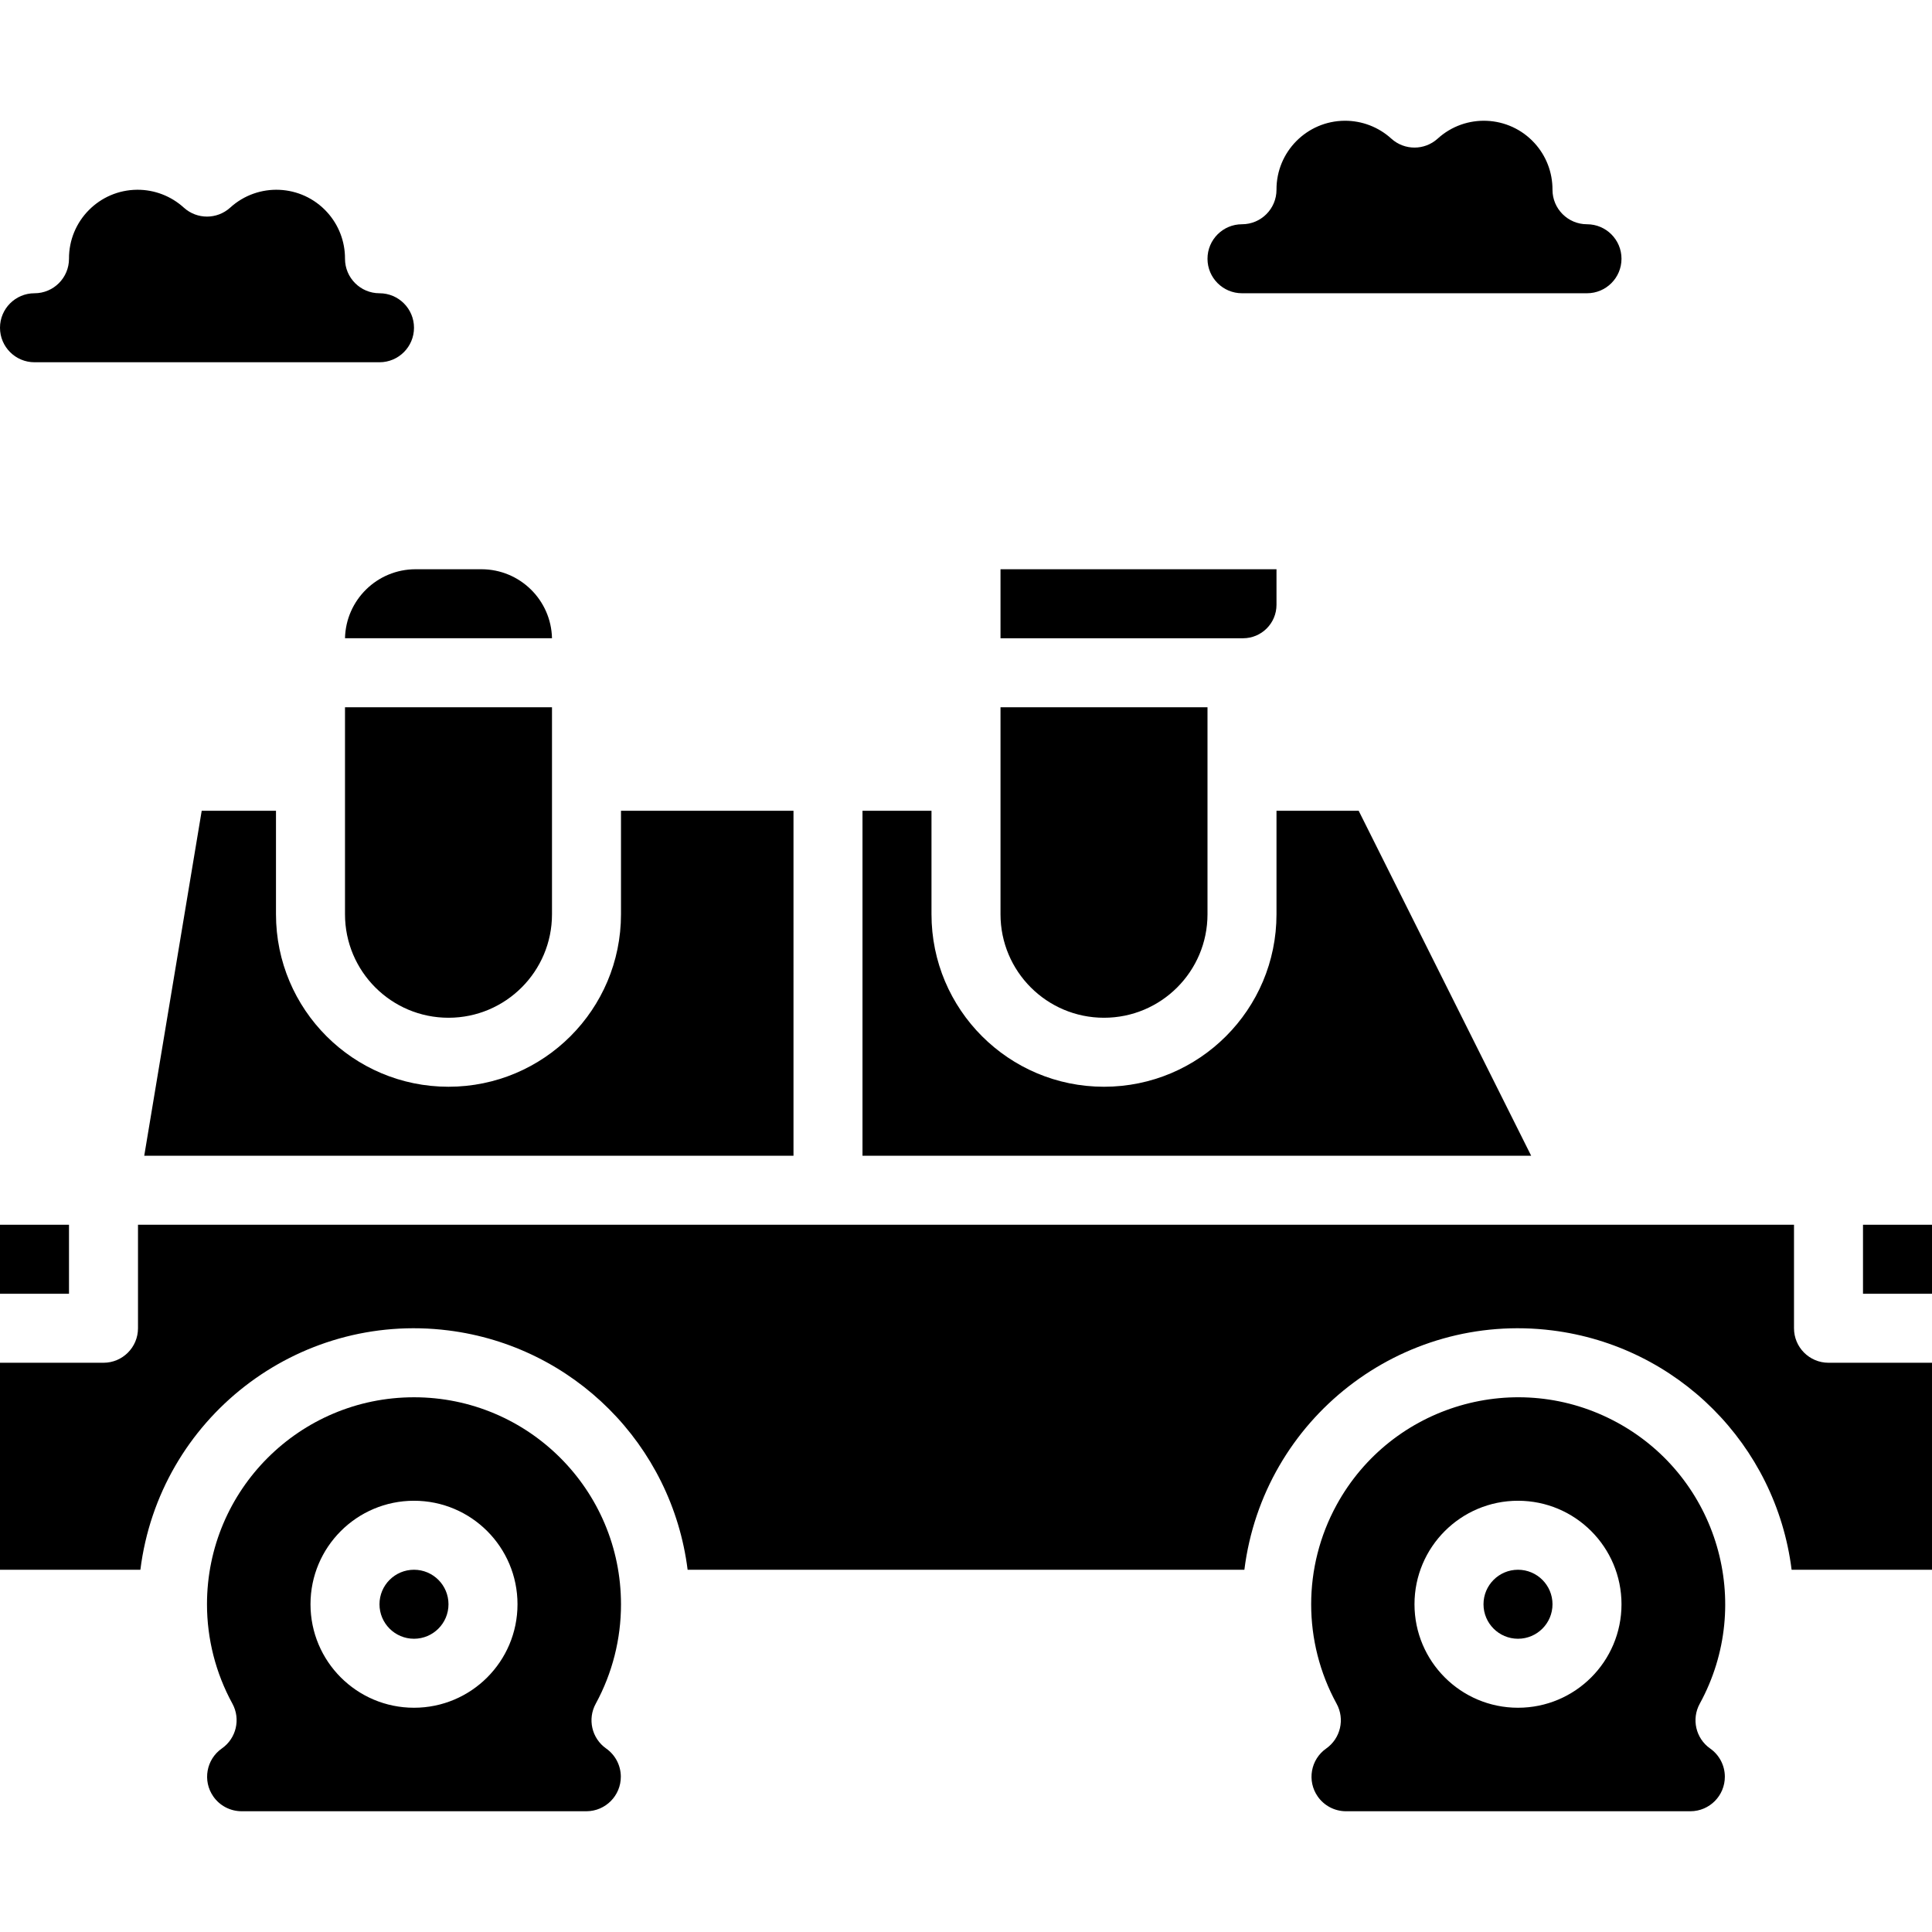
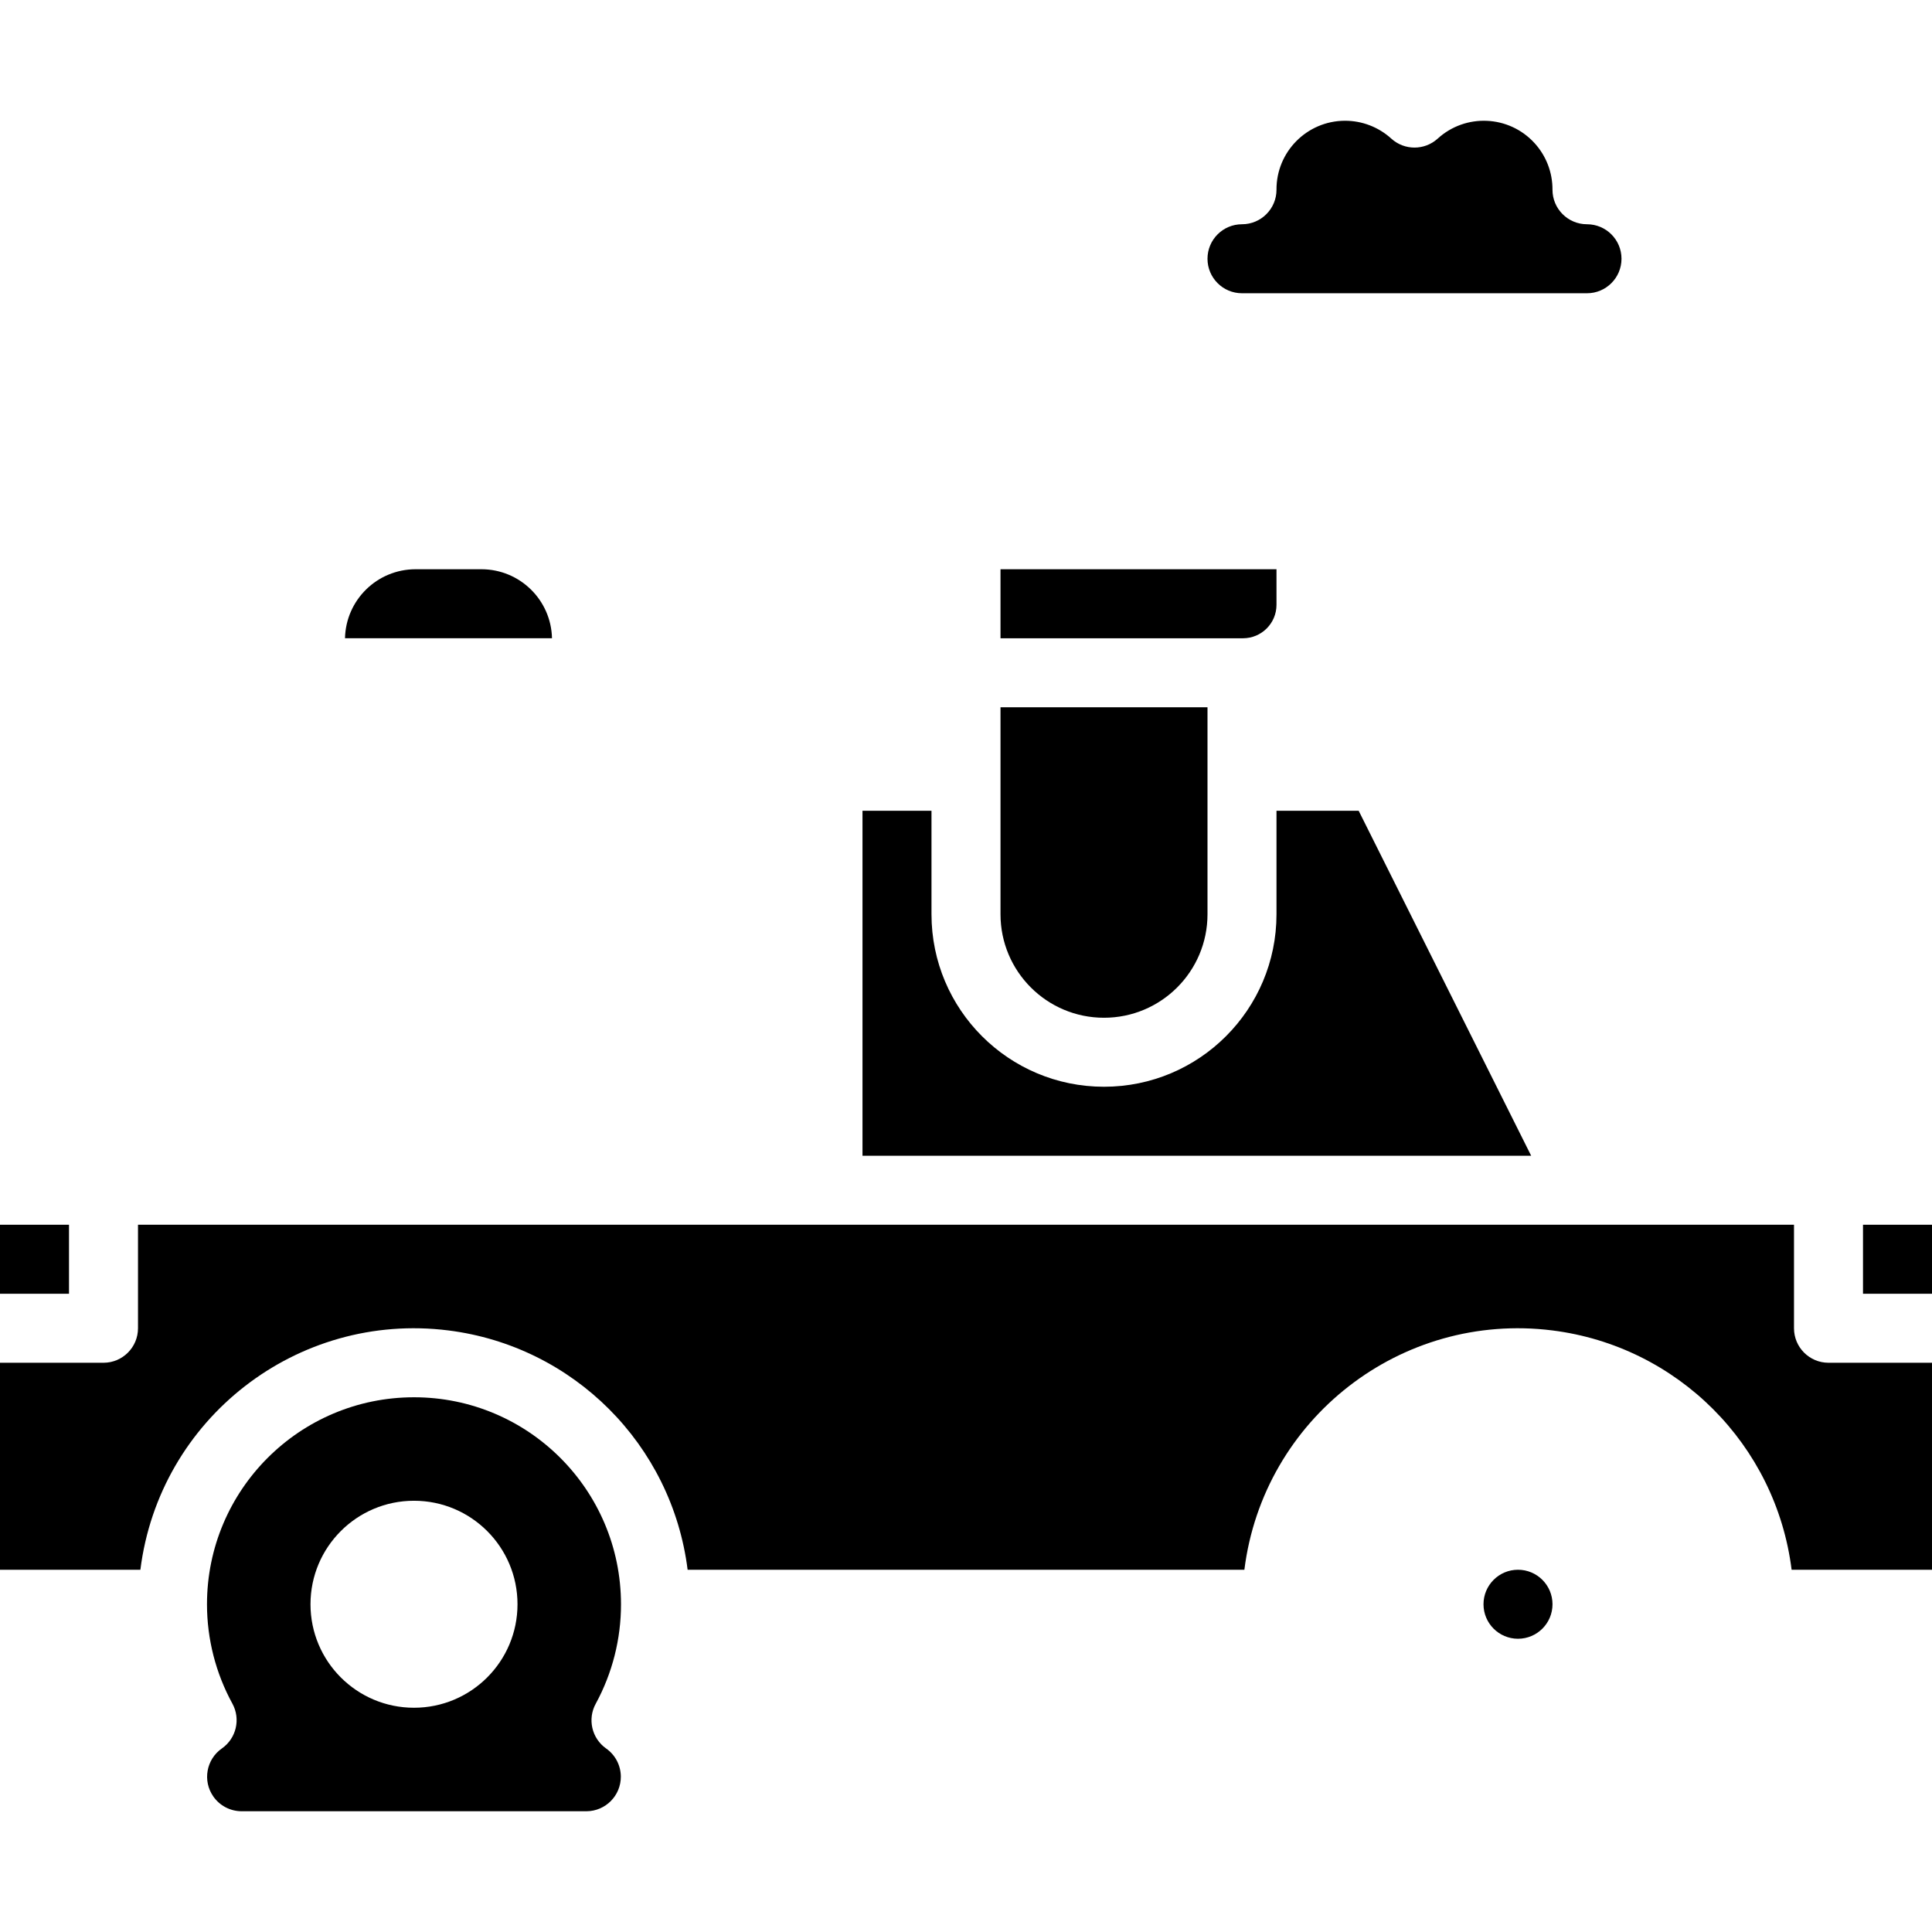
<svg xmlns="http://www.w3.org/2000/svg" height="512pt" viewBox="0 -32 512.001 512" width="512pt">
-   <path d="m118.855 237.715c15.148 0 27.43-12.281 27.43-27.43v-54.855h-54.855v54.855c0 15.148 12.281 27.43 27.426 27.43zm0 0" />
  <path d="m127.605 118.855h-17.496c-10.16.016-18.453 8.133-18.68 18.289h54.855c-.227-10.156-8.52-18.273-18.68-18.289zm0 0" />
  <path d="m329.426 137.145c4.891-.008 8.855-3.969 8.859-8.859v-9.43h-73.141v18.289zm0 0" />
-   <path d="m210.285 182.859h-45.715v27.426c0 25.25-20.465 45.715-45.715 45.715-25.246 0-45.715-20.465-45.715-45.715v-27.426h-19.684l-15.23 91.426h172.059zm0 0" />
  <path d="m360.062 182.859h-21.777v27.426c0 25.25-20.465 45.715-45.715 45.715-25.246 0-45.715-20.465-45.715-45.715v-27.426h-18.285v91.426h177.207zm0 0" />
  <path d="m292.57 237.715c15.148 0 27.43-12.281 27.43-27.43v-54.855h-54.855v54.855c0 15.148 12.277 27.43 27.426 27.43zm0 0" />
-   <path d="m118.855 393.145c0 5.047-4.09 9.141-9.141 9.141-5.051 0-9.145-4.094-9.145-9.141 0-5.051 4.094-9.145 9.145-9.145 5.051 0 9.141 4.094 9.141 9.145zm0 0" />
  <path d="m475.43 320v-27.43h-438.859v27.43c0 5.051-4.094 9.145-9.141 9.145h-27.43v54.855h37.203c5.016-40.047 41.547-68.445 81.598-63.426 33.156 4.152 59.27 30.27 63.426 63.426h147.547c5.02-40.047 41.551-68.445 81.598-63.426 33.156 4.152 59.273 30.27 63.426 63.426h37.203v-54.855h-27.43c-5.047 0-9.141-4.094-9.141-9.145zm0 0" />
  <path d="m493.715 292.57h18.285v18.289h-18.285zm0 0" />
  <path d="m0 292.57h18.285v18.289h-18.285zm0 0" />
  <path d="m164.57 393.145c-.004-30.297-24.566-54.855-54.863-54.852-30.297.004-54.852 24.566-54.852 54.863.004 9.199 2.316 18.25 6.73 26.316 2.238 4.094 1.039 9.219-2.789 11.887-4.141 2.891-5.152 8.59-2.262 12.73 1.703 2.441 4.488 3.898 7.465 3.91h91.43c5.047-.023 9.121-4.137 9.098-9.188-.016-2.965-1.469-5.742-3.898-7.445-3.809-2.684-4.988-7.801-2.742-11.883 4.398-8.082 6.695-17.141 6.684-26.34zm-54.855 27.426c-15.148 0-27.43-12.277-27.43-27.426 0-15.148 12.281-27.43 27.43-27.43 15.148 0 27.43 12.281 27.43 27.43 0 15.148-12.281 27.426-27.43 27.426zm0 0" />
  <path d="m411.43 393.145c0 5.047-4.094 9.141-9.145 9.141-5.051 0-9.141-4.094-9.141-9.141 0-5.051 4.09-9.145 9.141-9.145 5.051 0 9.145 4.094 9.145 9.145zm0 0" />
-   <path d="m453.203 431.371c-3.809-2.688-4.992-7.805-2.742-11.887 14.539-26.582 4.777-59.914-21.805-74.453-26.578-14.539-59.914-4.777-74.453 21.805-8.973 16.402-8.973 36.246 0 52.648 2.25 4.082 1.066 9.203-2.742 11.887-4.137 2.895-5.141 8.598-2.242 12.734 1.684 2.402 4.418 3.852 7.355 3.895h91.426c5.051-.023 9.125-4.137 9.102-9.188-.016-2.965-1.469-5.742-3.898-7.441zm-50.918-10.801c-15.148 0-27.43-12.277-27.43-27.426 0-15.148 12.281-27.43 27.43-27.43 15.148 0 27.43 12.281 27.43 27.43 0 15.148-12.281 27.426-27.43 27.426zm0 0" />
  <path d="m320 36.57c0-5.047 4.094-9.141 9.141-9.141 5.051 0 9.145-4.094 9.145-9.145-.055-10.043 8.043-18.23 18.086-18.285 4.574-.023 8.992 1.676 12.367 4.762 3.48 3.133 8.758 3.133 12.234 0 7.414-6.773 18.914-6.258 25.691 1.152 3.09 3.379 4.789 7.797 4.762 12.371 0 5.051 4.094 9.145 9.145 9.145 5.051 0 9.145 4.094 9.145 9.141 0 5.051-4.094 9.145-9.145 9.145h-91.426c-5.051 0-9.145-4.094-9.145-9.145zm0 0" />
-   <path d="m9.145 45.715c5.047 0 9.141-4.094 9.141-9.145-.055-10.043 8.043-18.227 18.086-18.285 4.574-.023 8.992 1.676 12.371 4.766 3.477 3.129 8.754 3.129 12.23 0 7.414-6.777 18.914-6.262 25.691 1.152 3.09 3.375 4.789 7.793 4.766 12.367 0 5.051 4.09 9.145 9.141 9.145 5.051 0 9.145 4.094 9.145 9.141 0 5.051-4.094 9.145-9.145 9.145h-91.426c-5.051 0-9.145-4.094-9.145-9.145 0-5.047 4.094-9.141 9.145-9.141zm0 0" />
</svg>